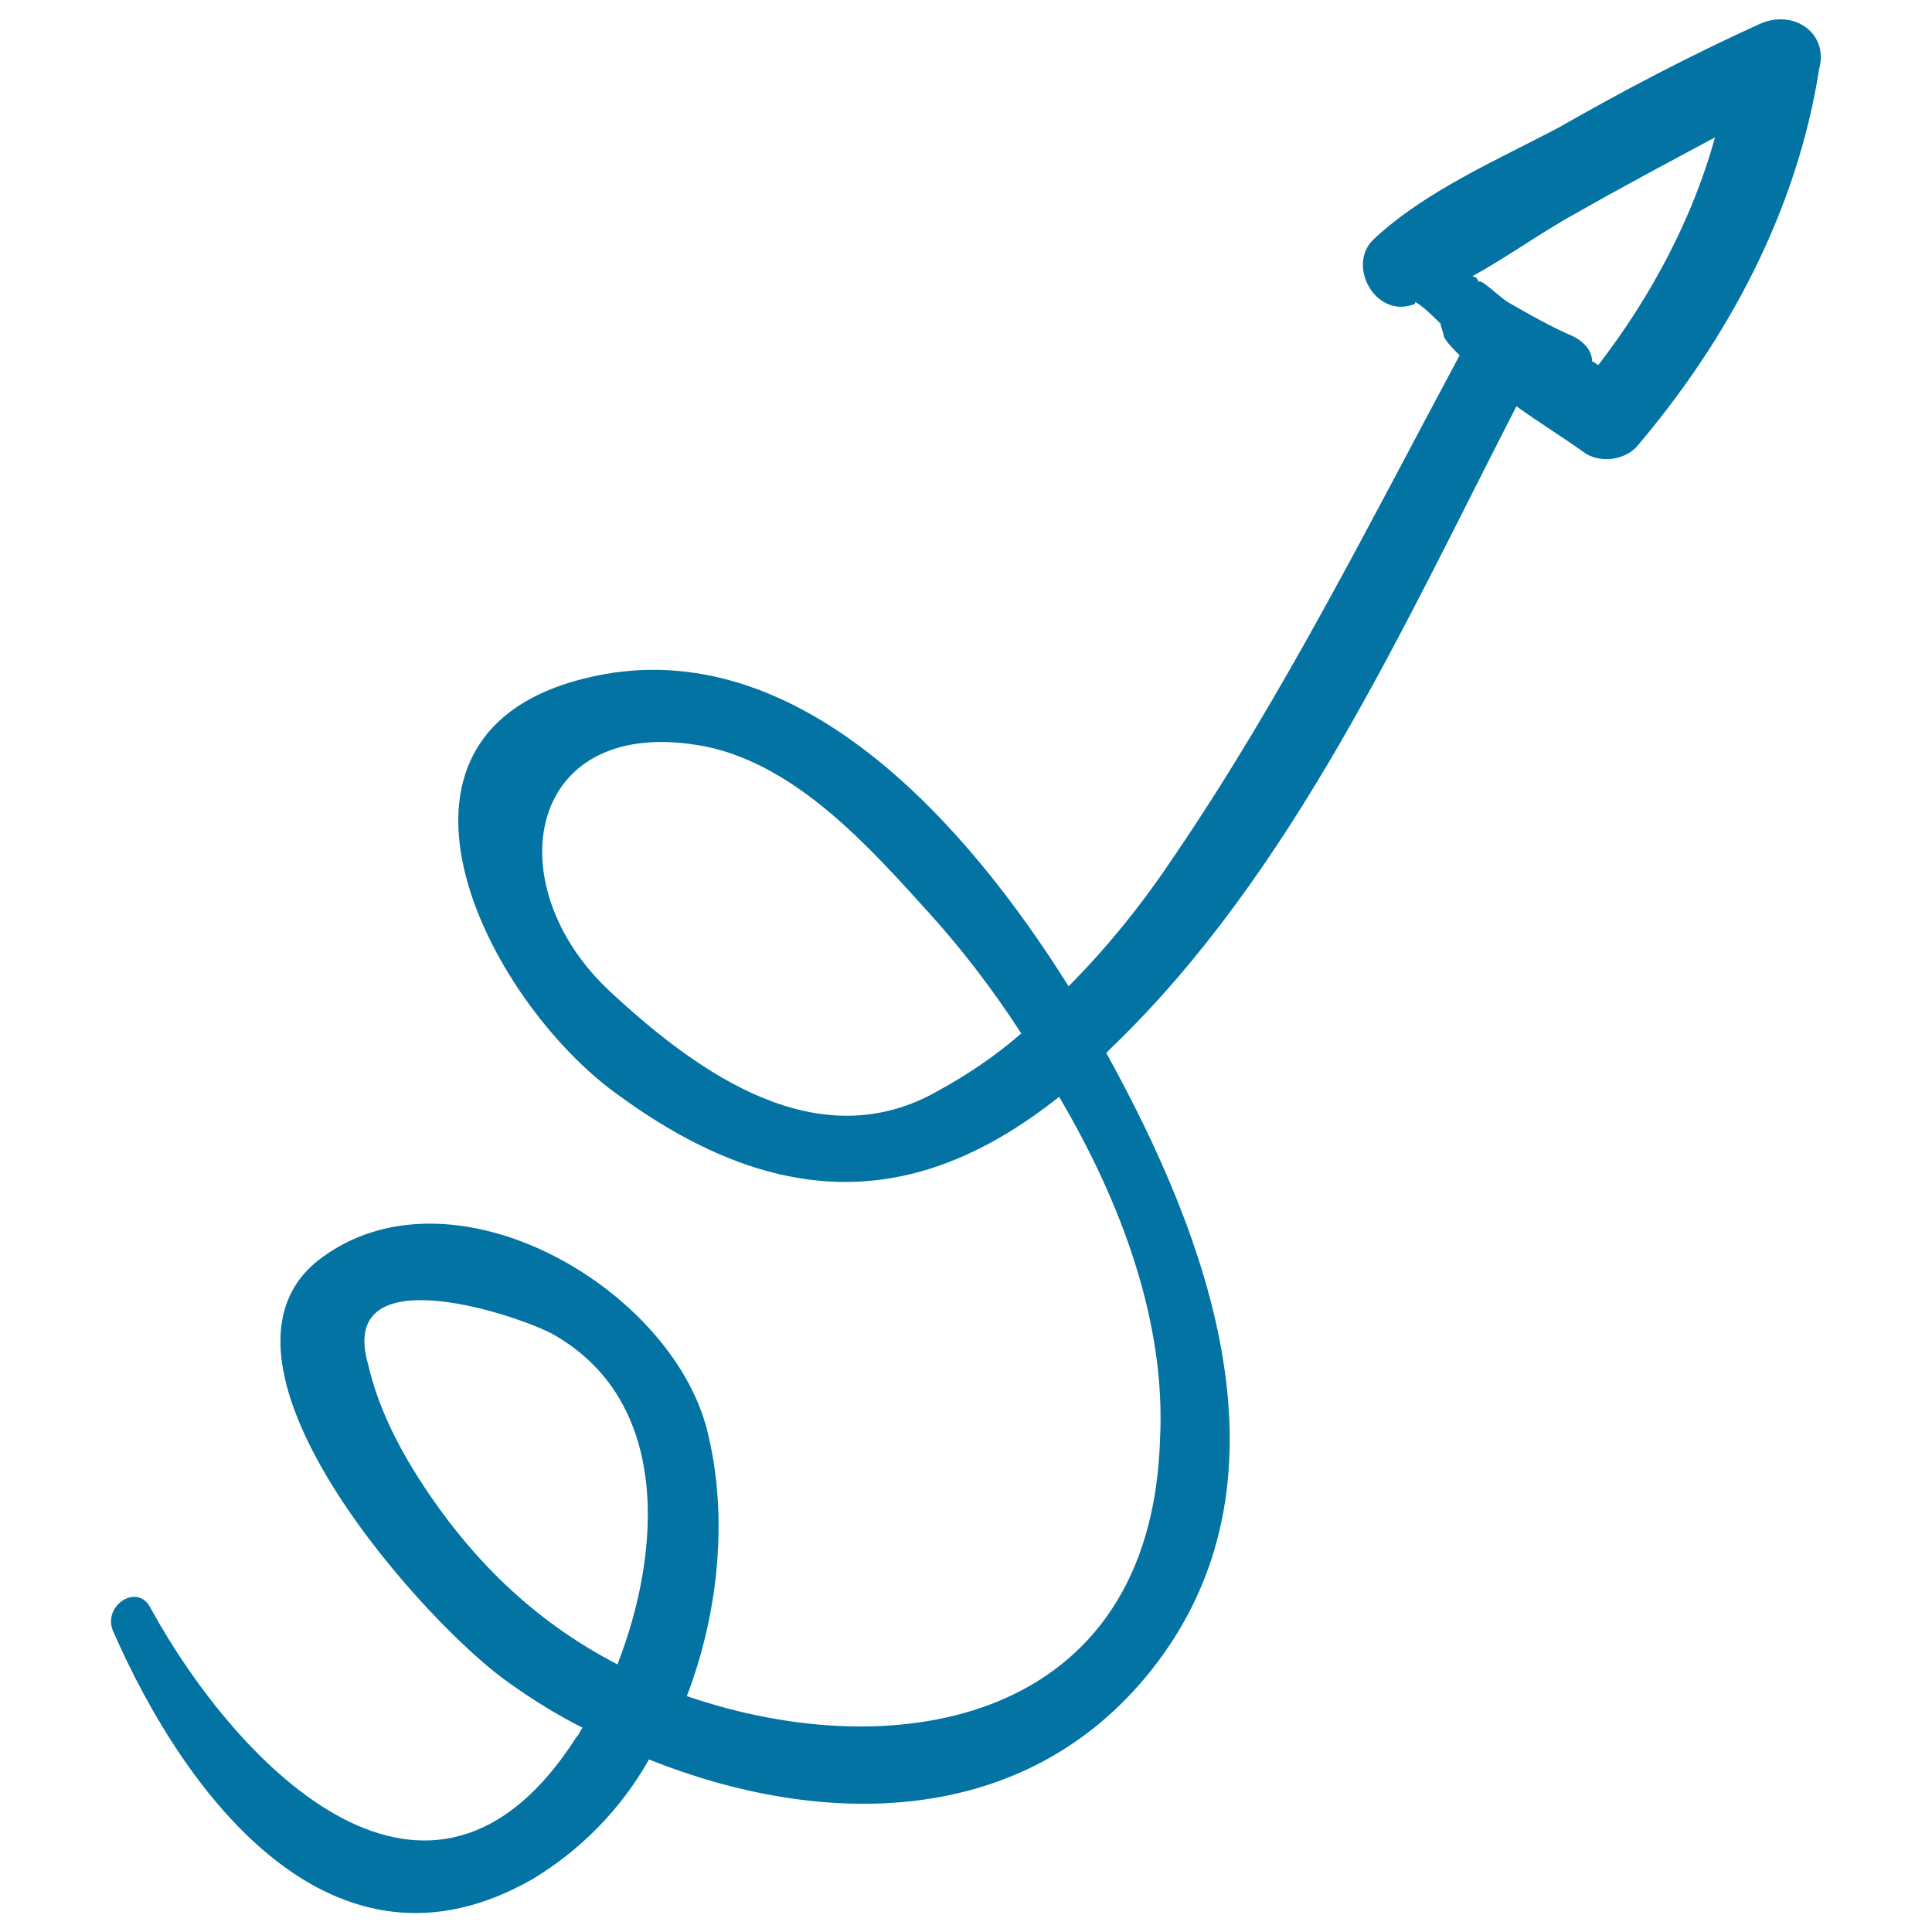
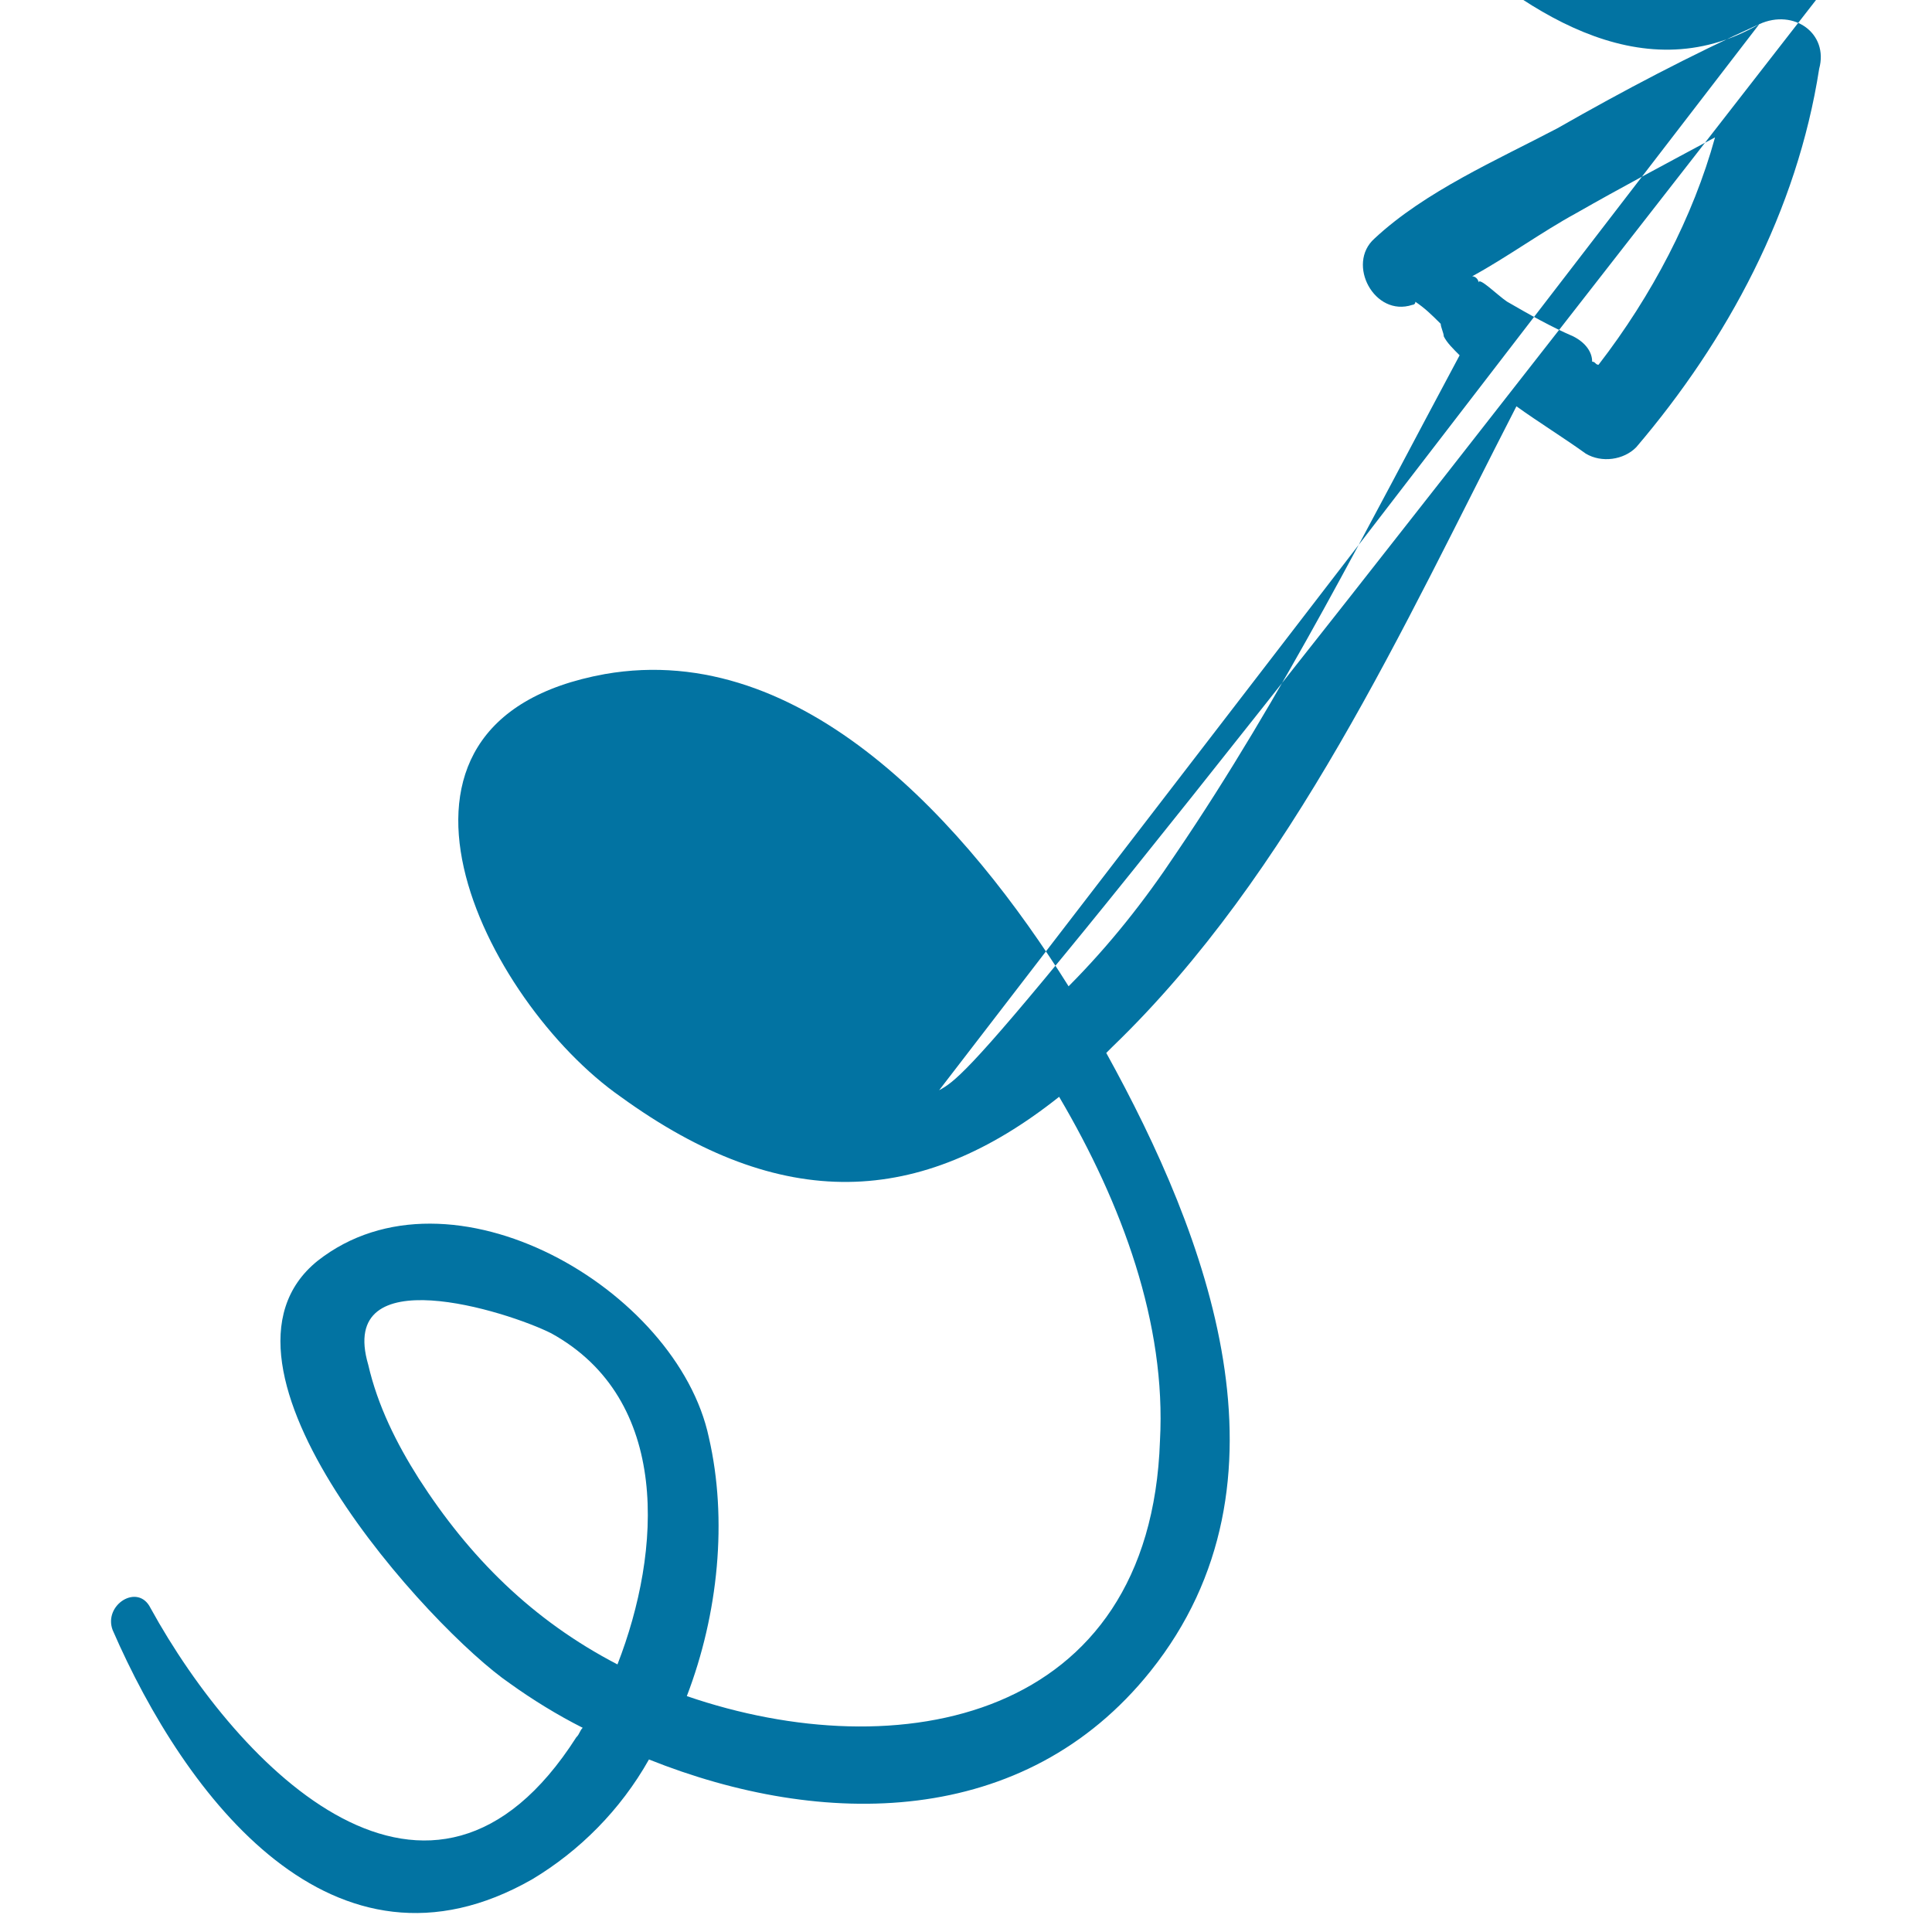
<svg xmlns="http://www.w3.org/2000/svg" viewBox="0 0 1000 1000" style="fill:#0273a2">
  <title>Swirly Scribbled Arrow SVG icon</title>
  <g>
-     <path d="M910.6,12.5c-35.9,16.3-70.2,34.3-104.5,53.9c-31,16.3-68.6,32.7-94.7,57.1c-14.7,13.1,0,40.8,19.6,34.3c0,0,1.6,0,1.6-1.6c4.9,3.3,8.2,6.5,13.1,11.4c0,1.6,1.6,4.9,1.6,6.5c1.6,3.3,4.9,6.5,8.2,9.8c-47.3,88.2-91.4,176.3-146.9,258c-16.3,24.5-34.3,47.3-55.5,68.6c-52.2-83.3-137.2-179.6-240-161.6c-135.5,24.5-62,169.8,8.2,218.8c83.3,60.4,155.1,57.1,226.9,0c32.7,55.5,55.5,117.6,52.2,178c-4.9,145.3-135.5,169.8-244.9,132.2c16.3-42.5,21.2-91.4,11.4-133.9c-16.3-76.7-133.9-145.3-202.5-91.4c-66.9,53.9,58.8,191,99.6,218.8c11.4,8.2,24.5,16.3,37.6,22.9c-1.6,1.6-1.6,3.3-3.3,4.9c-75.1,117.6-174.7,16.3-220.4-66.9c-6.5-13.1-24.5-1.6-19.6,11.4c37.6,86.5,114.3,187.8,217.2,129c24.5-14.7,45.7-35.9,60.4-62c89.8,35.9,194.3,35.9,259.6-45.7c78.4-98,29.4-225.3-22.9-320c1.6-1.6,1.6-1.6,3.3-3.3c93.1-89.8,150.2-217.1,209-331.4c11.4,8.2,24.5,16.3,35.9,24.5c8.2,4.9,19.6,3.3,26.1-3.3c47.3-55.5,83.3-122.5,94.7-195.9C946.6,17.4,928.6,4.3,910.6,12.5z M486.1,564.3c-62,35.9-124.1-8.2-169.8-50.6c-60.4-55.5-44.1-145.3,49-127.3c47.3,9.8,84.9,52.2,115.9,86.5c16.3,18,32.7,39.2,47.4,62C515.5,546.4,500.8,556.2,486.1,564.3z M319.6,861.5C319.6,861.5,318,861.5,319.6,861.5c-44.1-22.9-76.7-55.5-102.9-96.3c-11.4-18-21.2-37.5-26.1-58.8c-16.3-55.5,71.8-27.8,94.7-16.3C347.4,724.3,342.5,802.7,319.6,861.5z M827.4,188.8c-1.6,0-1.6-1.6-3.3-1.6c0-4.9-3.3-9.8-9.8-13.1c-11.4-4.9-22.9-11.4-34.3-18c-4.9-3.3-14.7-13.1-14.7-9.8c0-1.6-1.6-3.3-3.3-3.3c18-9.8,35.9-22.9,53.9-32.7c22.9-13.1,47.4-26.1,71.8-39.2C876.4,112.1,855.1,152.9,827.4,188.8z" />
+     <path d="M910.6,12.5c-35.9,16.3-70.2,34.3-104.5,53.9c-31,16.3-68.6,32.7-94.7,57.1c-14.7,13.1,0,40.8,19.6,34.3c0,0,1.6,0,1.6-1.6c4.9,3.3,8.2,6.5,13.1,11.4c0,1.6,1.6,4.9,1.6,6.5c1.6,3.3,4.9,6.5,8.2,9.8c-47.3,88.2-91.4,176.3-146.9,258c-16.3,24.5-34.3,47.3-55.5,68.6c-52.2-83.3-137.2-179.6-240-161.6c-135.5,24.5-62,169.8,8.2,218.8c83.3,60.4,155.1,57.1,226.9,0c32.7,55.5,55.5,117.6,52.2,178c-4.9,145.3-135.5,169.8-244.9,132.2c16.3-42.5,21.2-91.4,11.4-133.9c-16.3-76.7-133.9-145.3-202.5-91.4c-66.9,53.9,58.8,191,99.6,218.8c11.4,8.2,24.5,16.3,37.6,22.9c-1.6,1.6-1.6,3.3-3.3,4.9c-75.1,117.6-174.7,16.3-220.4-66.9c-6.5-13.1-24.5-1.6-19.6,11.4c37.6,86.5,114.3,187.8,217.2,129c24.5-14.7,45.7-35.9,60.4-62c89.8,35.9,194.3,35.9,259.6-45.7c78.4-98,29.4-225.3-22.9-320c1.6-1.6,1.6-1.6,3.3-3.3c93.1-89.8,150.2-217.1,209-331.4c11.4,8.2,24.5,16.3,35.9,24.5c8.2,4.9,19.6,3.3,26.1-3.3c47.3-55.5,83.3-122.5,94.7-195.9C946.6,17.4,928.6,4.3,910.6,12.5z c-62,35.9-124.1-8.2-169.8-50.6c-60.4-55.5-44.1-145.3,49-127.3c47.3,9.8,84.9,52.2,115.9,86.5c16.3,18,32.7,39.2,47.4,62C515.5,546.4,500.8,556.2,486.1,564.3z M319.6,861.5C319.6,861.5,318,861.5,319.6,861.5c-44.1-22.9-76.7-55.5-102.9-96.3c-11.4-18-21.2-37.5-26.1-58.8c-16.3-55.5,71.8-27.8,94.7-16.3C347.4,724.3,342.5,802.7,319.6,861.5z M827.4,188.8c-1.6,0-1.6-1.6-3.3-1.6c0-4.9-3.3-9.8-9.8-13.1c-11.4-4.9-22.9-11.4-34.3-18c-4.9-3.3-14.7-13.1-14.7-9.8c0-1.6-1.6-3.3-3.3-3.3c18-9.8,35.9-22.9,53.9-32.7c22.9-13.1,47.4-26.1,71.8-39.2C876.4,112.1,855.1,152.9,827.4,188.8z" />
  </g>
</svg>